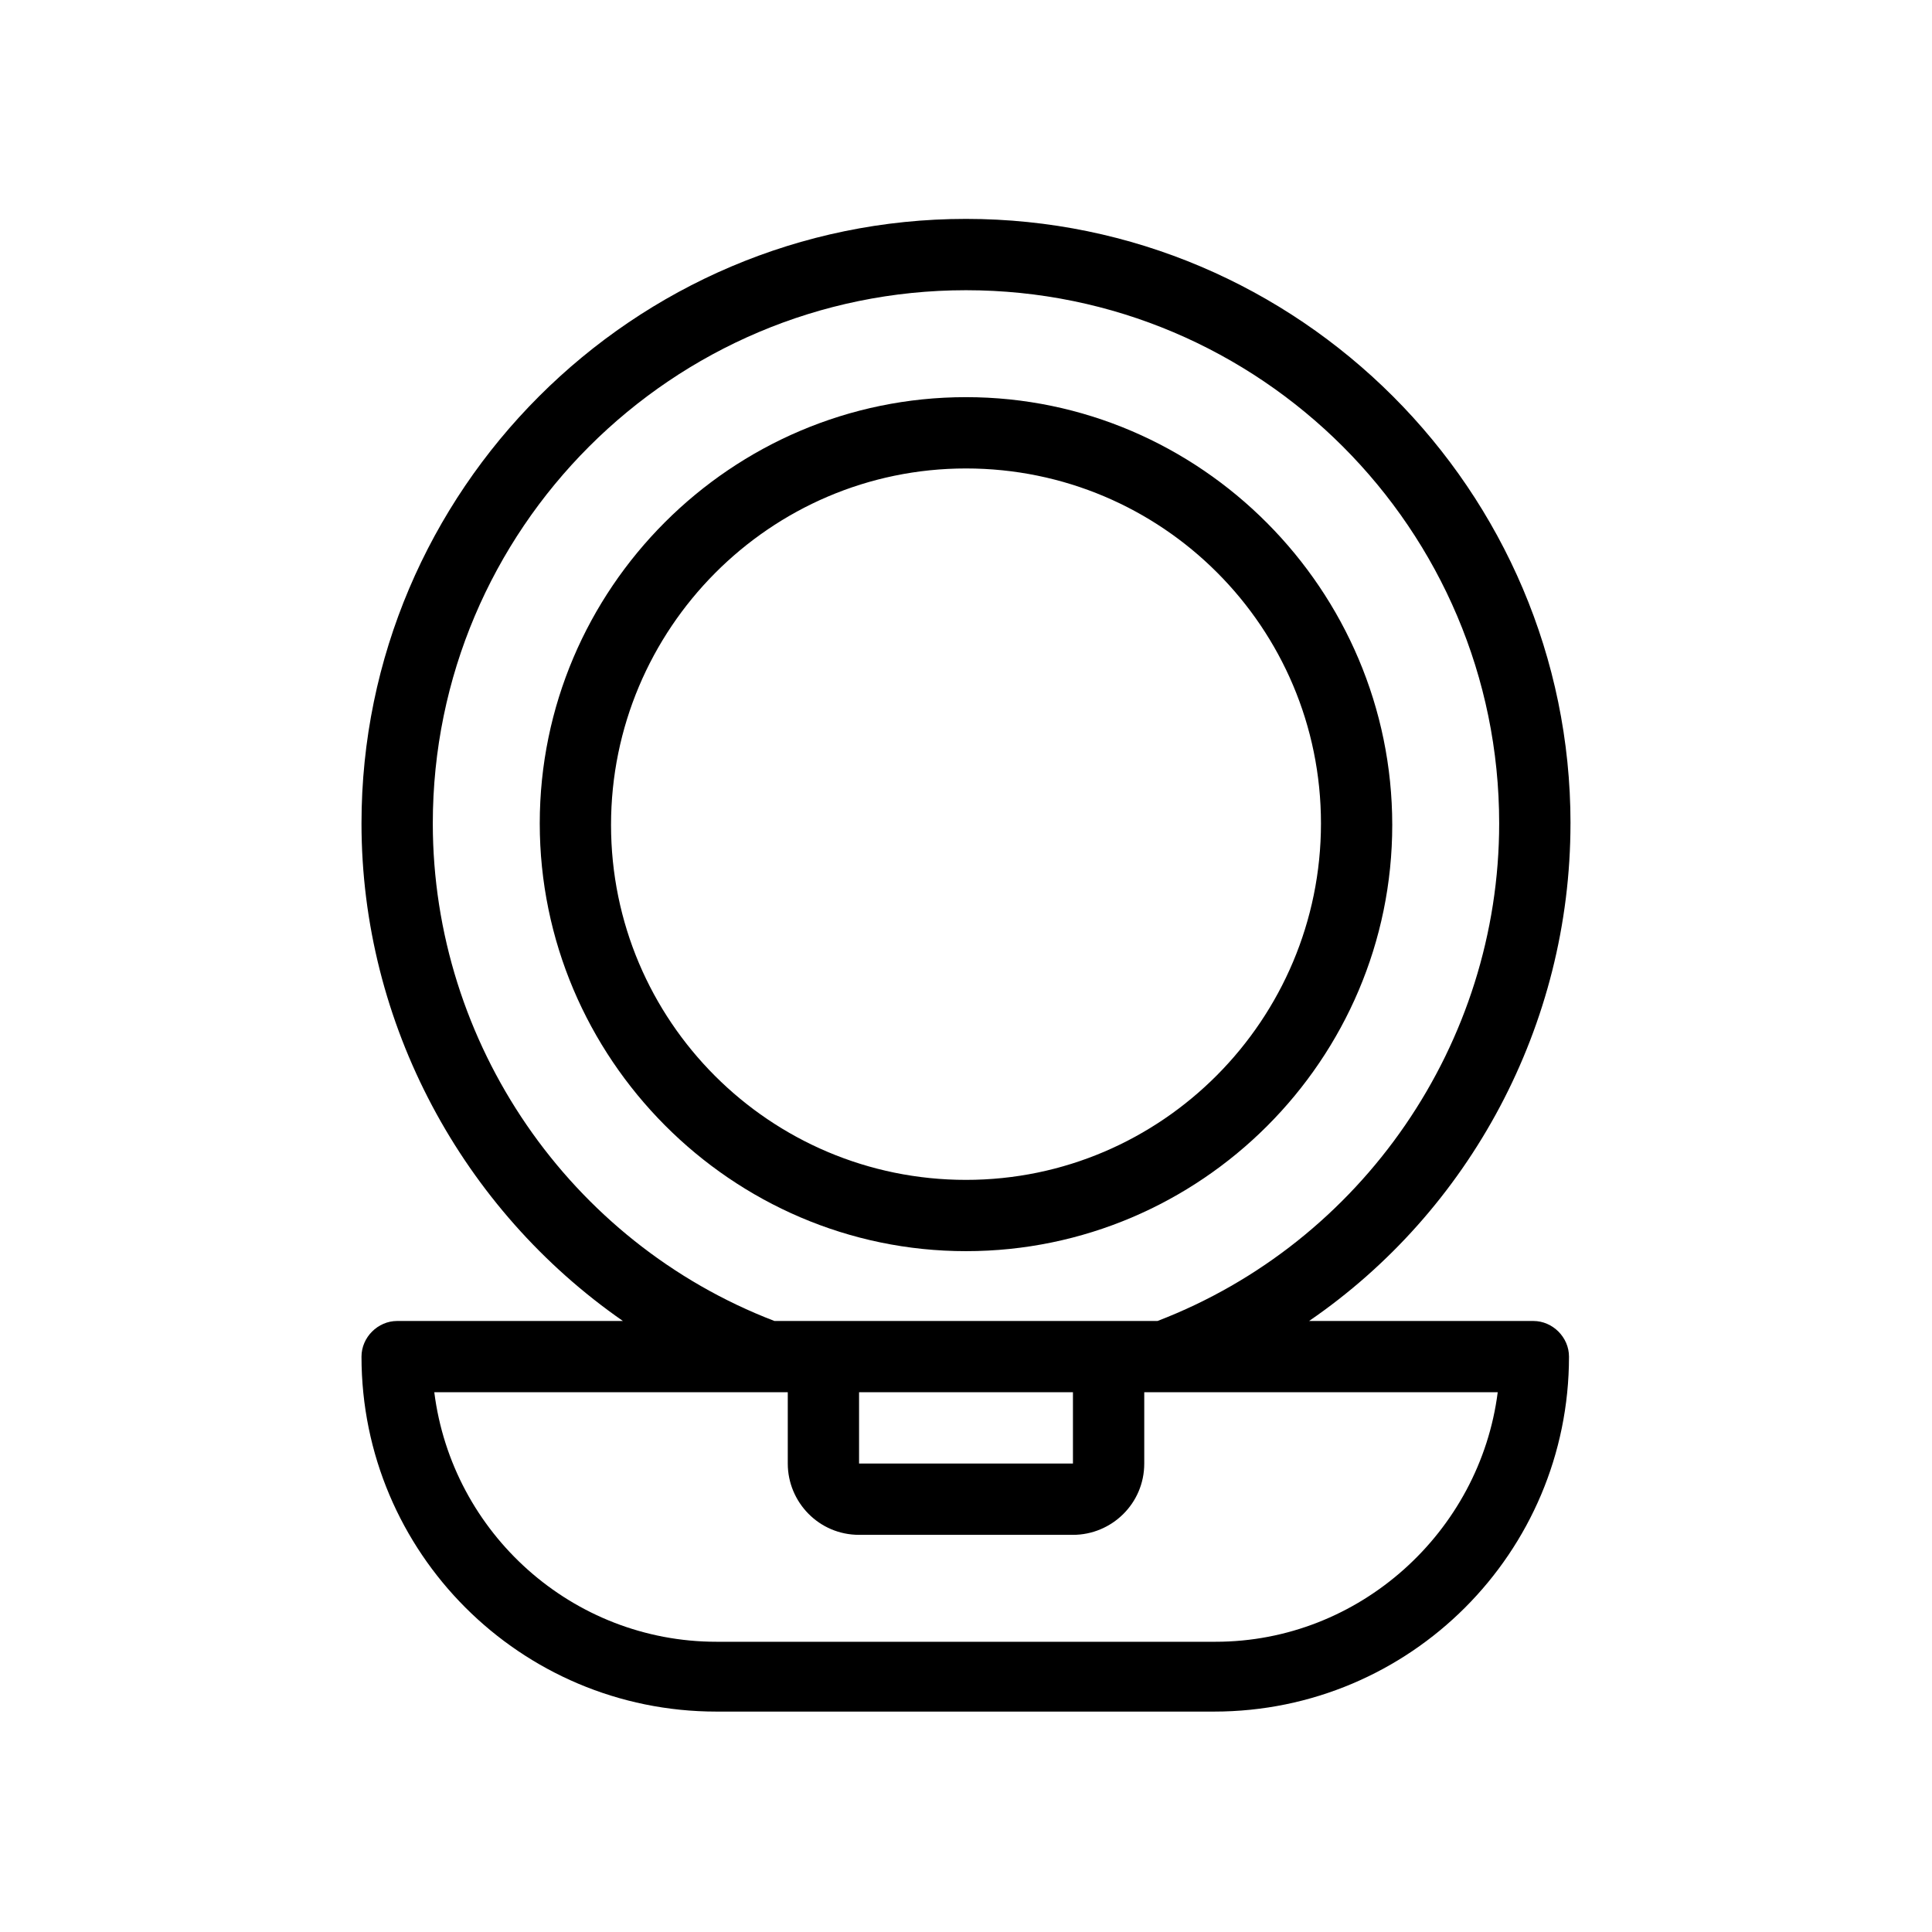
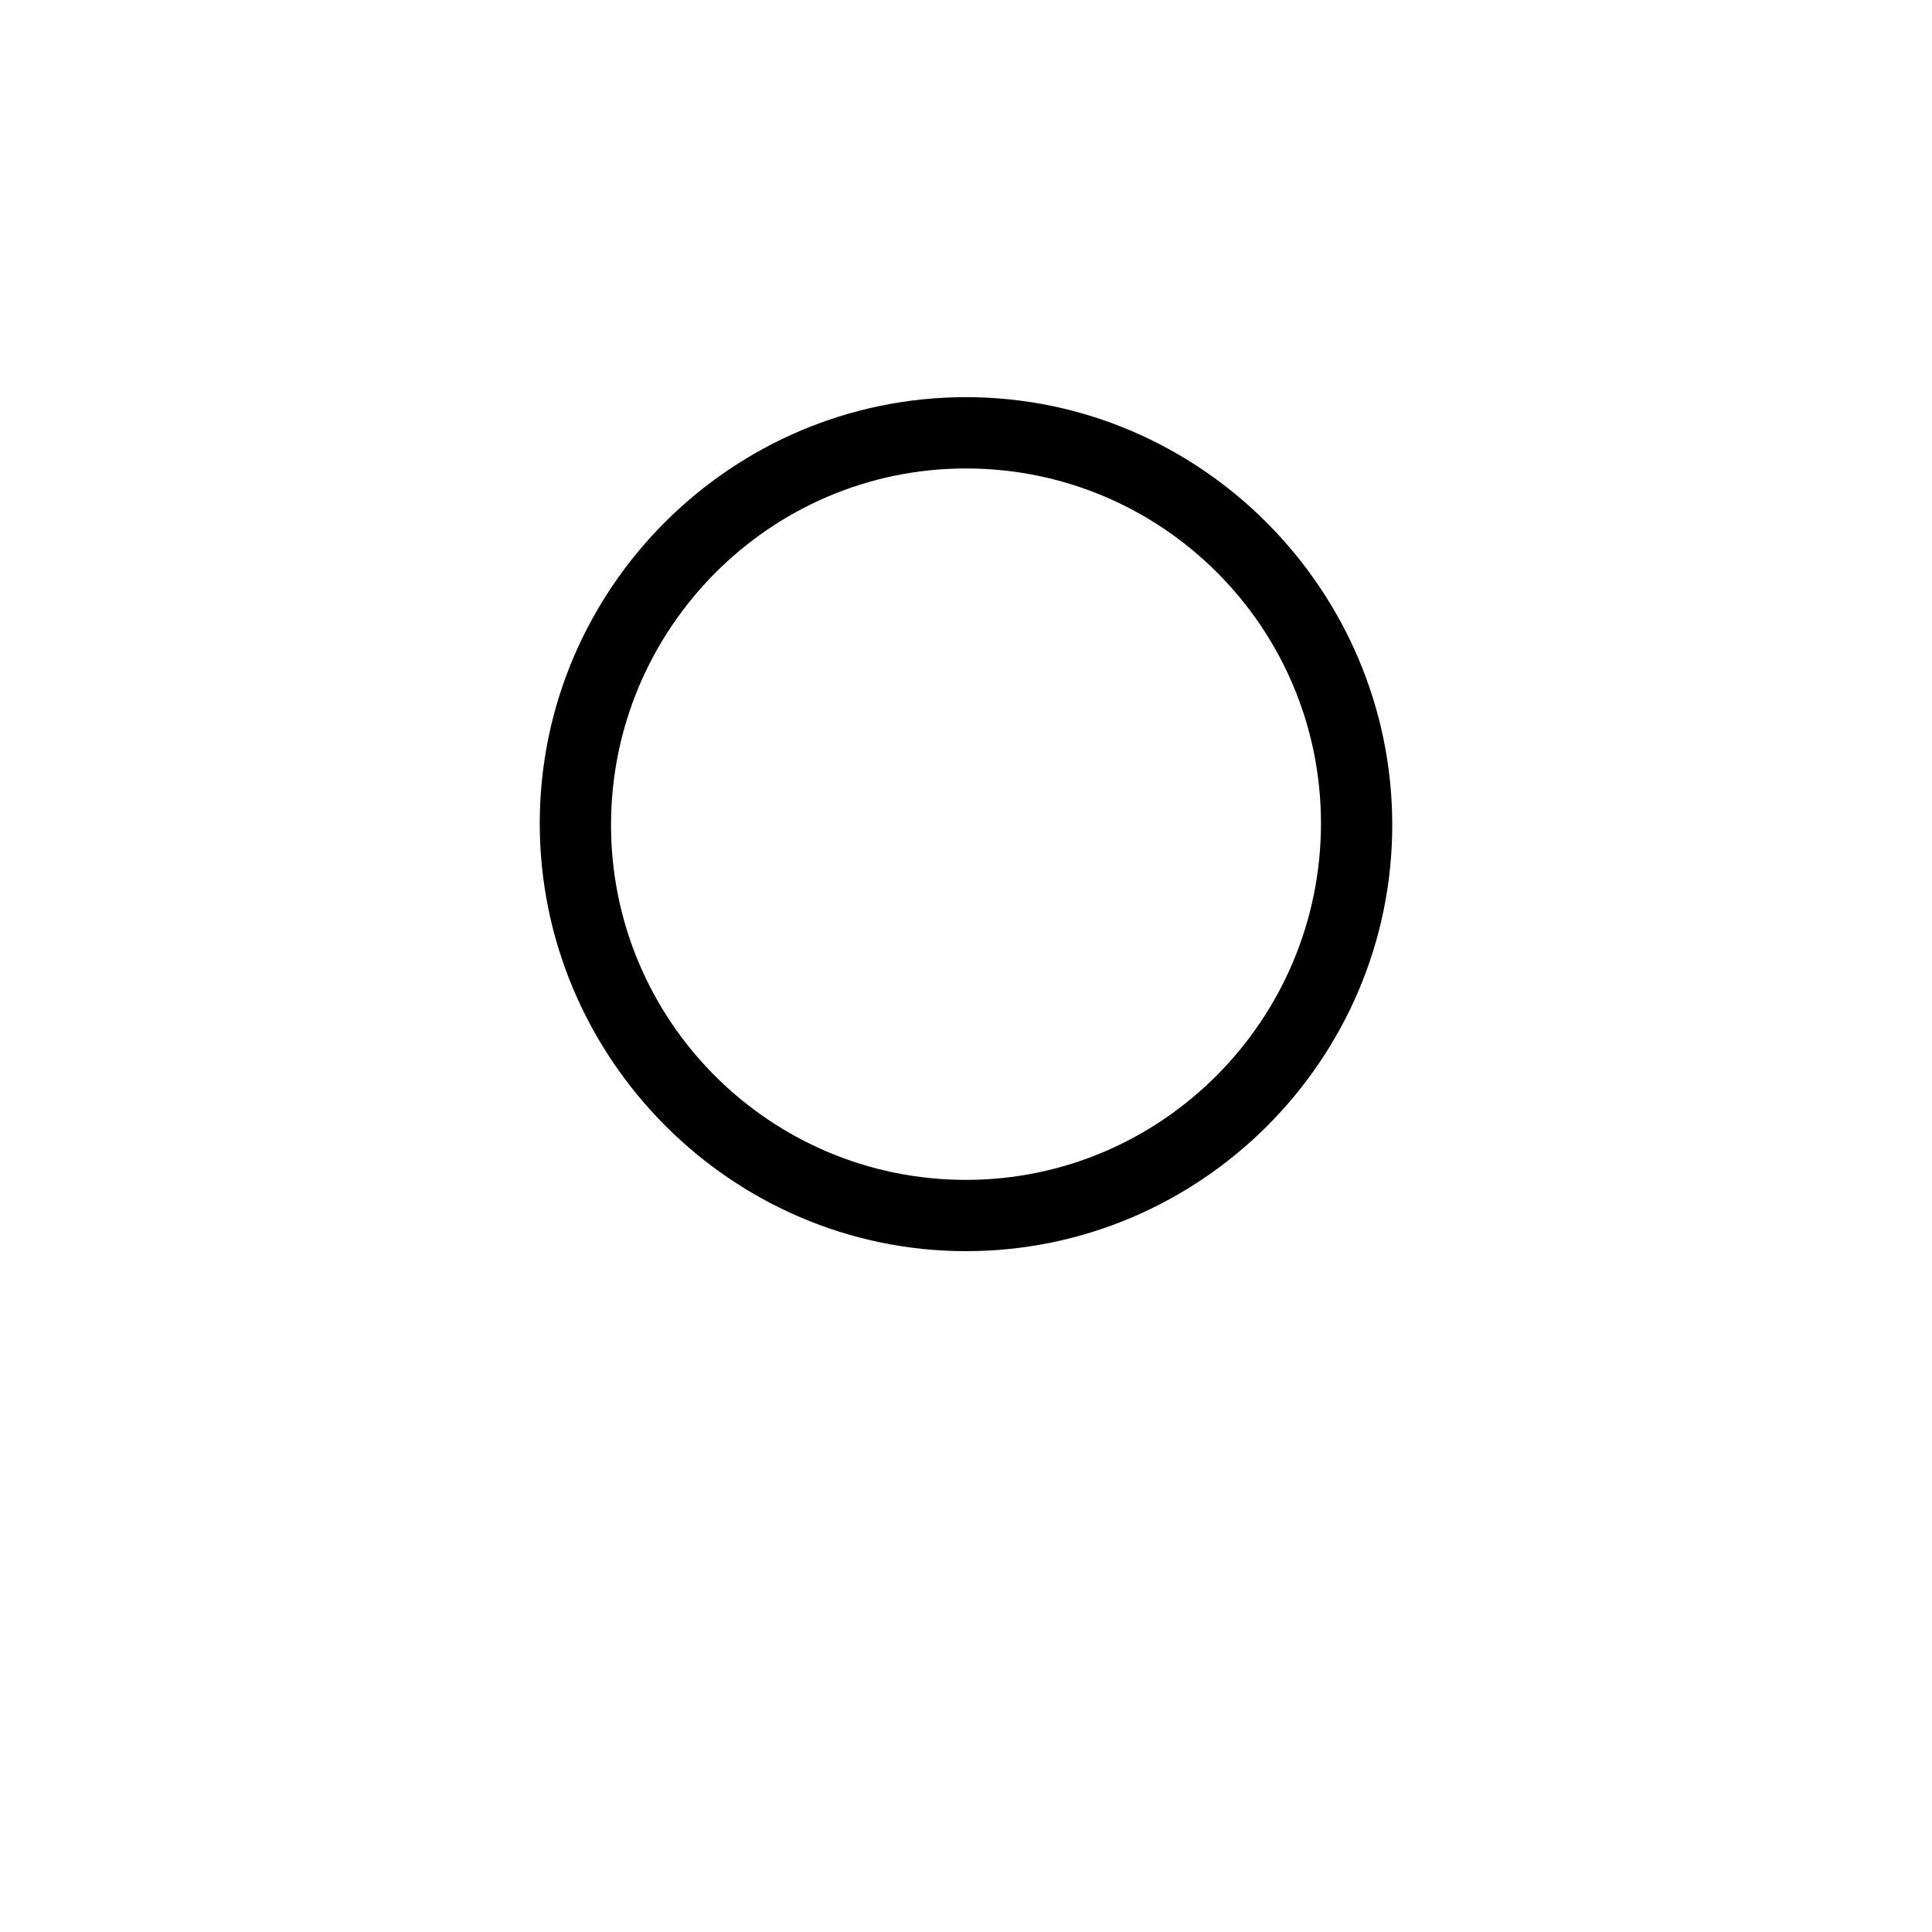
<svg xmlns="http://www.w3.org/2000/svg" fill="#000000" width="800px" height="800px" version="1.1" viewBox="144 144 512 512">
  <g>
-     <path d="m560.2 362.21c0-88.168-72.027-160.2-160.2-160.2s-160.2 72.031-160.2 160.2c0 53.137 26.766 102.34 69.273 131.86l-59.828 0.004c-5.117 0-9.445 4.328-9.445 9.445 0 51.957 42.117 94.07 94.07 94.07h131.86c51.957 0 94.07-42.117 94.07-94.07 0-5.117-4.328-9.445-9.445-9.445h-59.434c42.508-29.129 69.273-78.328 69.273-131.86zm-19.289 150.75c-4.723 37-36.605 66.125-74.785 66.125h-132.25c-38.18 0-70.062-28.734-74.785-66.125h93.676v18.895c0 10.234 8.266 18.895 18.895 18.895h56.68c10.234 0 18.895-8.266 18.895-18.895v-18.895zm-169.25 18.895v-18.895h56.68v18.895zm79.113-37.785h-101.55c-54.316-20.859-90.527-73.602-90.527-131.86 0-77.934 63.371-141.3 141.3-141.3s141.3 63.371 141.3 141.3c-0.004 58.25-36.215 110.99-90.531 131.86z" />
    <path d="m400 249.25c-62.188 0-112.96 50.773-112.96 112.96 0 62.188 50.773 113.36 112.96 113.36 62.188 0 112.96-50.773 112.96-112.96-0.004-62.188-50.777-113.36-112.96-113.36zm0 207.43c-51.957 0-94.07-42.117-94.07-94.07s42.113-94.465 94.07-94.465 94.07 42.117 94.07 94.07c0 51.957-42.117 94.465-94.07 94.465z" />
  </g>
</svg>